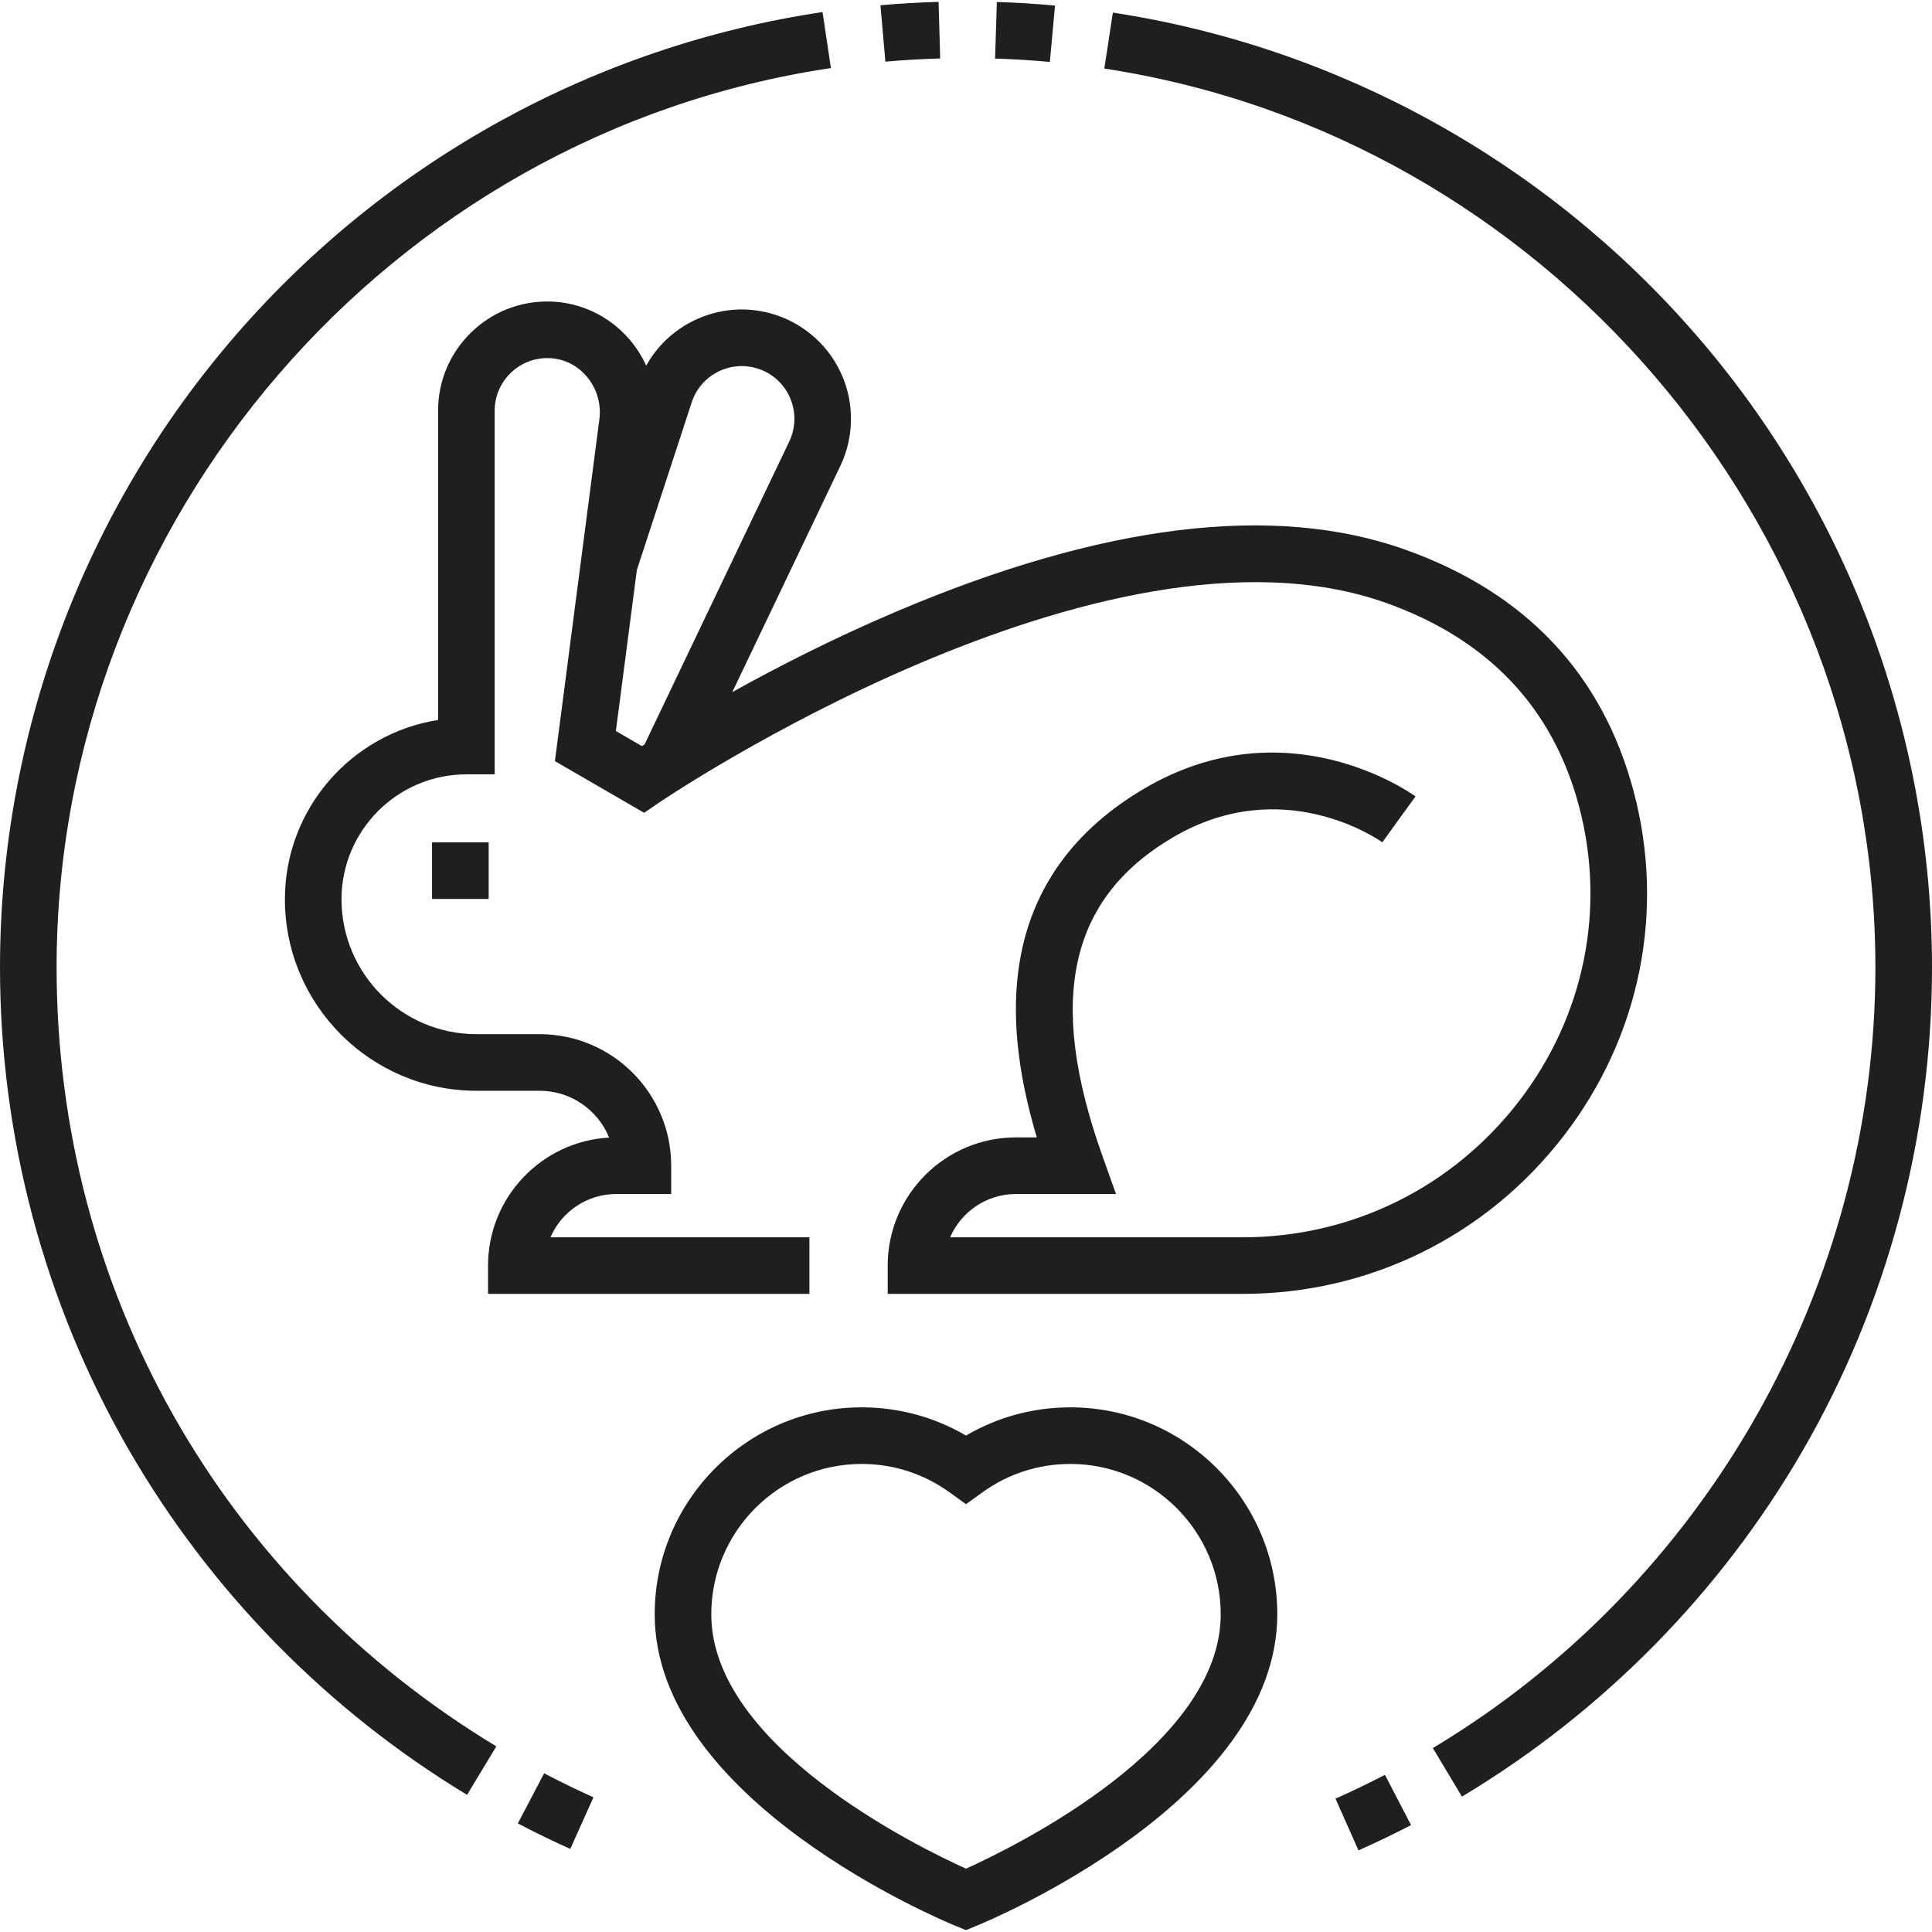
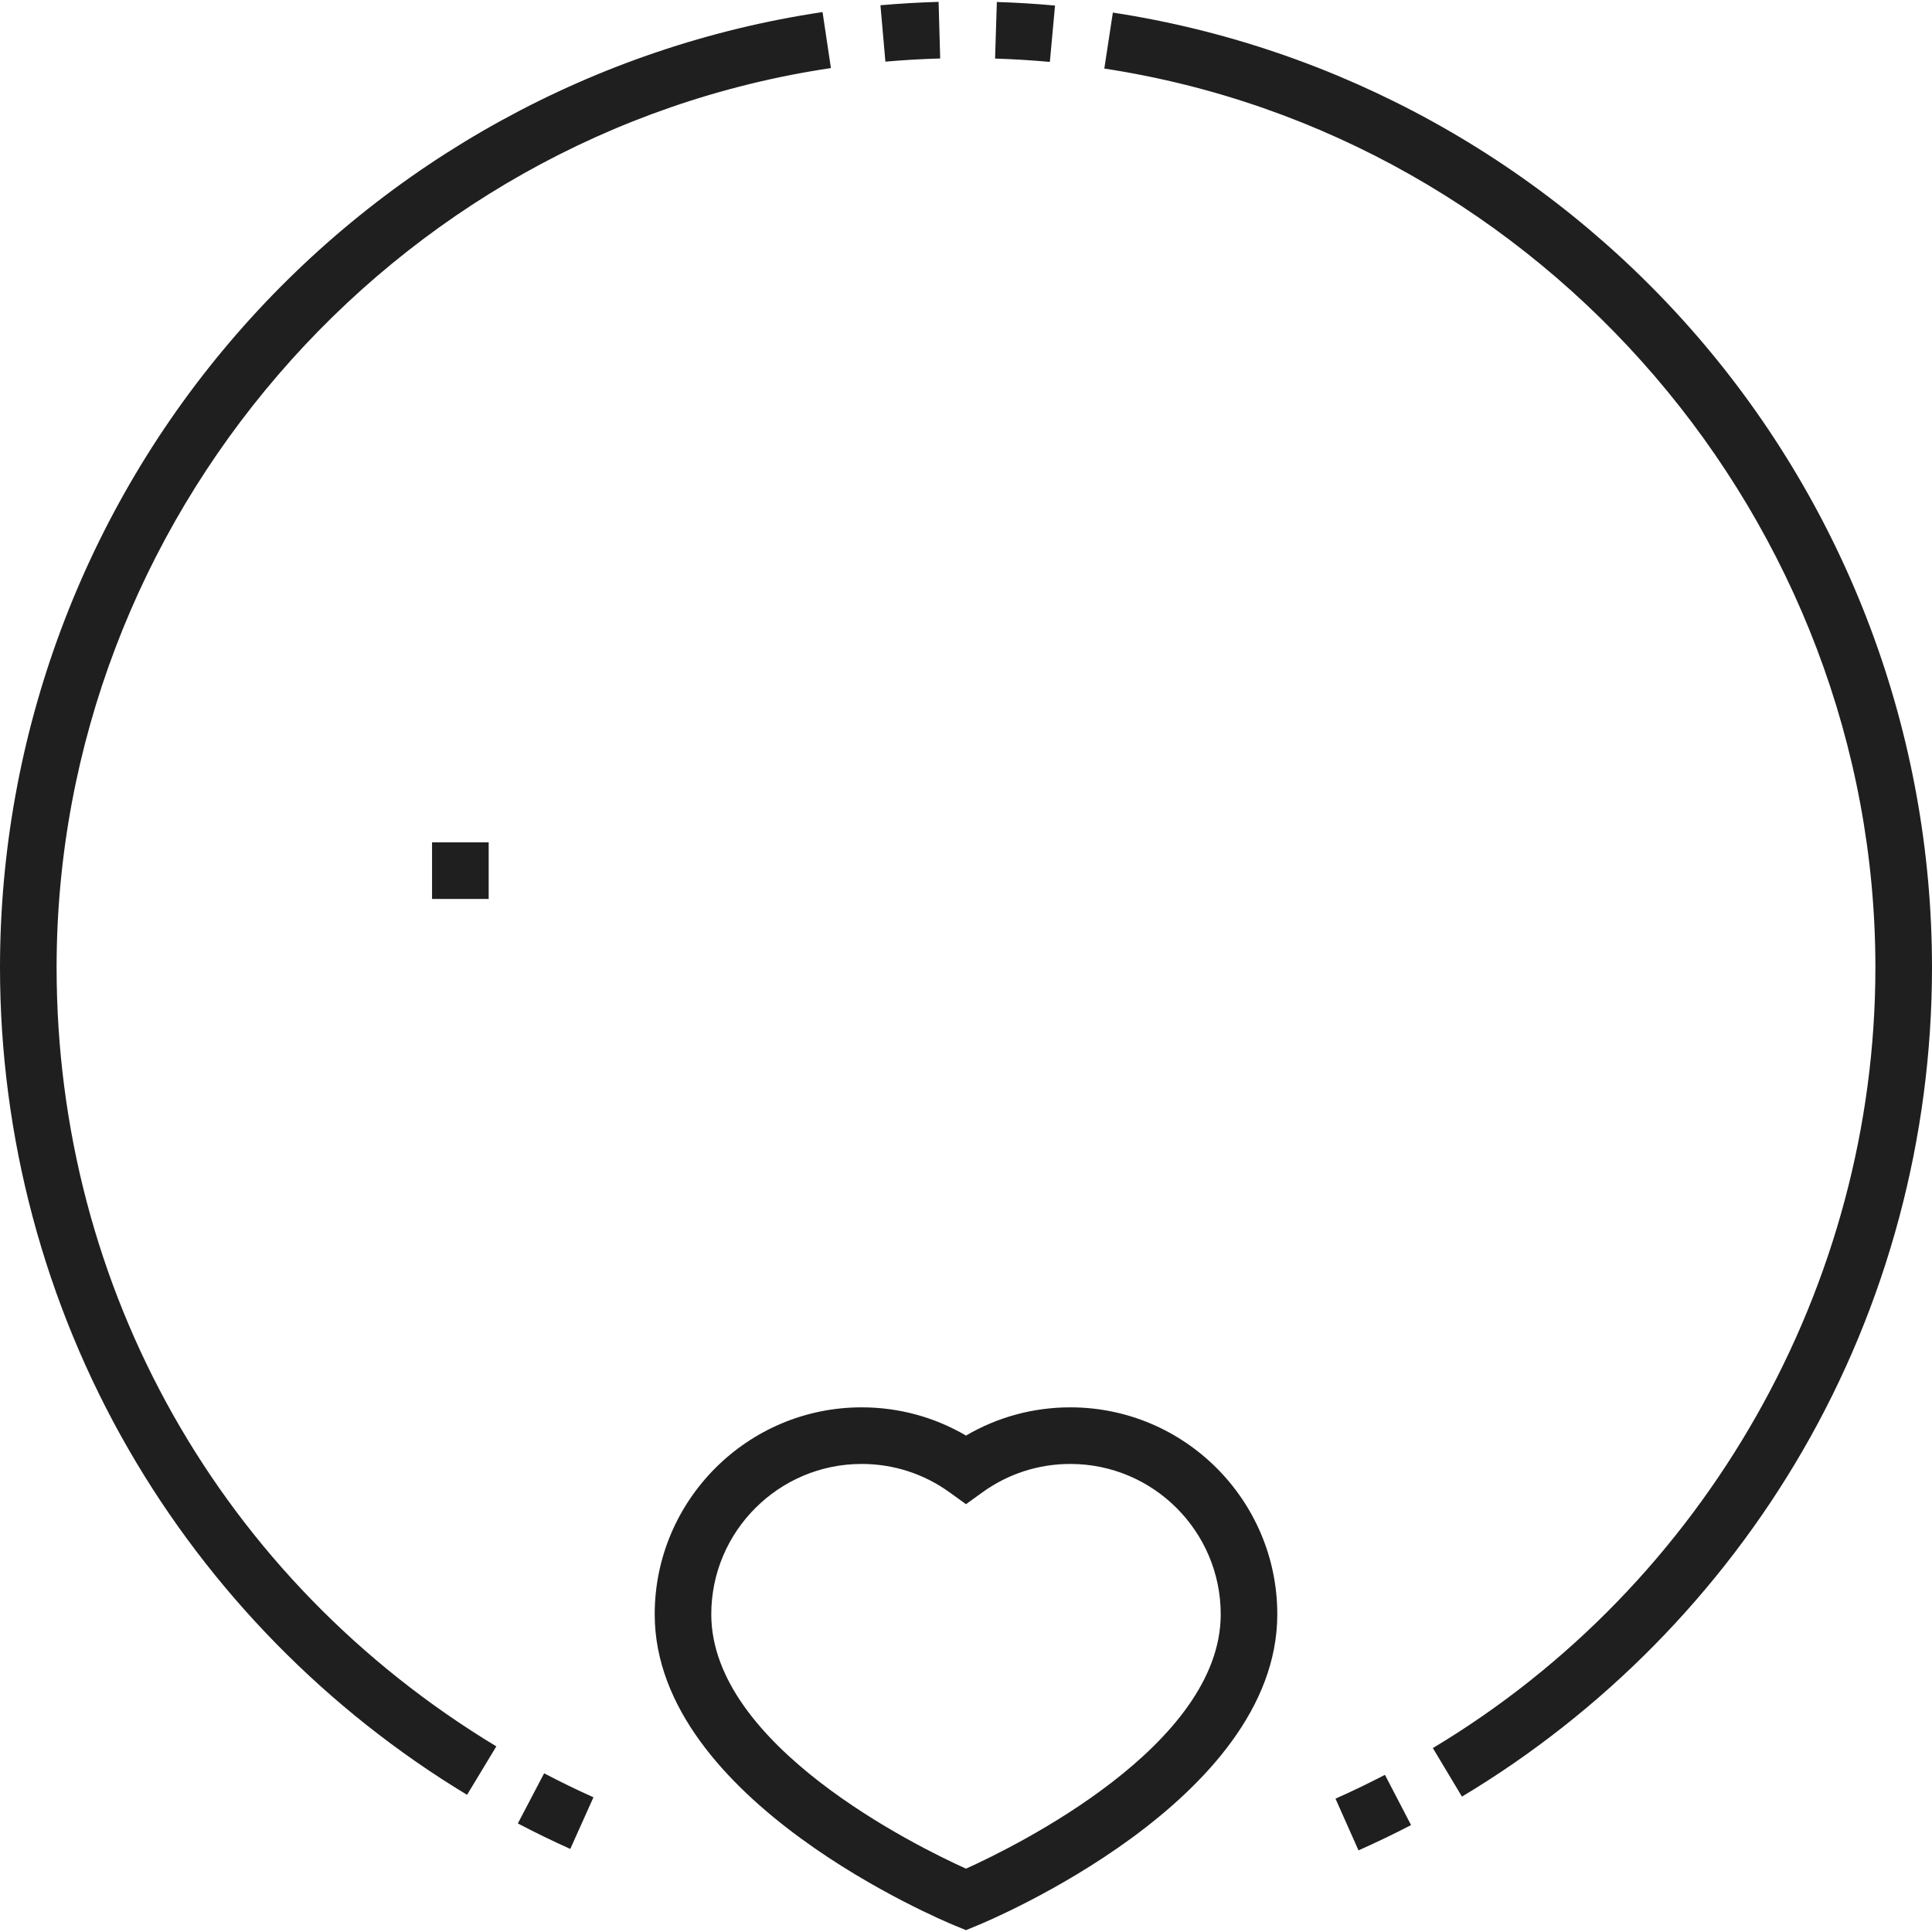
<svg xmlns="http://www.w3.org/2000/svg" width="64" height="64" viewBox="0 0 64 64" fill="none">
  <g clip-path="url(#clip0_6719_16526)">
    <path d="M31.145 1.937L31.092 0.062C30.451 0.08 29.803 0.118 29.166 0.174L29.33 2.042C29.933 1.989 30.539 1.954 31.145 1.937ZM34.949 0.184C34.308 0.125 33.665 0.086 33.022 0.066L32.963 1.94C33.568 1.959 34.178 1.996 34.778 2.051L34.949 0.184ZM56.194 11.105C51.212 5.355 44.347 1.559 36.865 0.417L36.582 2.271C51.144 4.493 62.125 17.295 62.125 32.05C62.125 42.58 56.508 52.488 47.465 57.907L48.429 59.515C53.089 56.722 56.99 52.762 59.712 48.062C62.517 43.217 64 37.68 64 32.05C64 24.353 61.228 16.915 56.194 11.105ZM1.875 32.05C1.875 17.241 12.902 4.432 27.525 2.255L27.248 0.4C19.741 1.518 12.848 5.305 7.842 11.064C2.785 16.881 -0 24.333 4.20763e-09 32.05C4.20763e-09 37.66 1.473 43.18 4.259 48.012C6.962 52.7 10.84 56.657 15.472 59.456L16.442 57.851C7.321 52.34 1.875 42.695 1.875 32.05ZM17.154 60.404C17.724 60.703 18.303 60.984 18.891 61.248L19.659 59.538C19.107 59.29 18.562 59.025 18.025 58.743L17.154 60.404ZM44.24 59.583L45.002 61.296C45.591 61.034 46.171 60.755 46.743 60.458L45.878 58.794C45.34 59.073 44.794 59.337 44.24 59.583ZM35.457 46.62C34.229 46.62 33.046 46.942 32 47.555C30.954 46.942 29.771 46.62 28.543 46.62C24.763 46.62 21.688 49.696 21.688 53.476C21.688 59.652 31.239 63.627 31.645 63.793L32 63.938L32.355 63.792C32.761 63.626 42.312 59.652 42.312 53.476C42.312 49.696 39.237 46.62 35.457 46.62ZM32 61.902C30.355 61.158 23.562 57.822 23.562 53.476C23.562 50.73 25.797 48.495 28.543 48.495C29.595 48.495 30.601 48.82 31.452 49.433L32 49.828L32.548 49.433C33.399 48.819 34.405 48.495 35.457 48.495C38.203 48.495 40.438 50.73 40.438 53.476C40.438 57.822 33.645 61.158 32 61.902Z" fill="#1F1F1F" />
-     <path d="M25.696 10.432C24.777 10.132 23.796 10.208 22.933 10.645C22.28 10.976 21.754 11.486 21.407 12.113C21.263 11.797 21.075 11.503 20.848 11.239C20.18 10.463 19.215 10.007 18.202 9.988C17.22 9.969 16.297 10.337 15.597 11.023C14.898 11.71 14.512 12.627 14.512 13.607V23.85C11.641 24.302 9.438 26.793 9.438 29.79C9.438 33.287 12.283 36.133 15.781 36.133H17.877C18.916 36.133 19.809 36.775 20.178 37.684C17.946 37.807 16.167 39.662 16.167 41.925V42.862H26.813V40.987H18.235C18.599 40.144 19.439 39.553 20.414 39.553H22.234V38.615C22.234 36.212 20.28 34.258 17.877 34.258H15.781C13.317 34.258 11.313 32.253 11.313 29.79C11.313 27.508 13.169 25.652 15.45 25.652H16.387V13.607C16.387 13.135 16.573 12.693 16.91 12.362C17.247 12.031 17.689 11.854 18.167 11.863C18.654 11.872 19.102 12.085 19.428 12.463C19.595 12.658 19.72 12.885 19.794 13.131C19.867 13.377 19.888 13.636 19.855 13.89L18.382 25.213L21.338 26.925L21.826 26.592C21.972 26.492 36.545 16.64 45.915 19.972C49.29 21.172 51.441 23.438 52.307 26.708C53.208 30.105 52.484 33.664 50.322 36.474C48.115 39.342 44.776 40.987 41.163 40.987H31.474C31.838 40.144 32.678 39.553 33.653 39.553H36.969L36.522 38.3C34.669 33.112 35.415 29.753 38.87 27.73C42.496 25.608 45.659 27.808 45.792 27.903L46.34 27.142L46.891 26.383C46.719 26.258 42.627 23.359 37.923 26.112C35.573 27.488 34.178 29.425 33.776 31.872C33.5 33.552 33.685 35.46 34.345 37.678H33.653C31.311 37.678 29.406 39.583 29.406 41.925V42.862H41.163C45.363 42.862 49.243 40.95 51.808 37.617C54.328 34.343 55.17 30.192 54.12 26.228C53.086 22.324 50.536 19.625 46.544 18.205C42.197 16.66 36.521 17.354 29.673 20.267C27.592 21.152 25.733 22.106 24.258 22.927L27.838 15.433C28.059 14.968 28.179 14.462 28.189 13.947C28.2 13.432 28.1 12.921 27.898 12.447C27.695 11.975 27.394 11.55 27.014 11.203C26.634 10.855 26.185 10.592 25.696 10.432ZM26.145 14.626L21.353 24.659L21.265 24.716L20.402 24.216L21.097 18.882L22.913 13.331C22.983 13.113 23.096 12.911 23.245 12.737C23.395 12.563 23.577 12.42 23.781 12.317C23.986 12.213 24.208 12.15 24.437 12.132C24.666 12.115 24.895 12.143 25.113 12.214C25.597 12.373 25.974 12.718 26.174 13.185C26.272 13.414 26.32 13.66 26.315 13.909C26.31 14.157 26.252 14.402 26.145 14.626Z" fill="#1F1F1F" />
    <path d="M14.312 27.904H16.188V29.779H14.312V27.904Z" fill="#1F1F1F" />
  </g>
  <defs>
    <clipPath id="clip0_6719_16526">
      <rect width="64" height="64" fill="white" />
    </clipPath>
  </defs>
</svg>